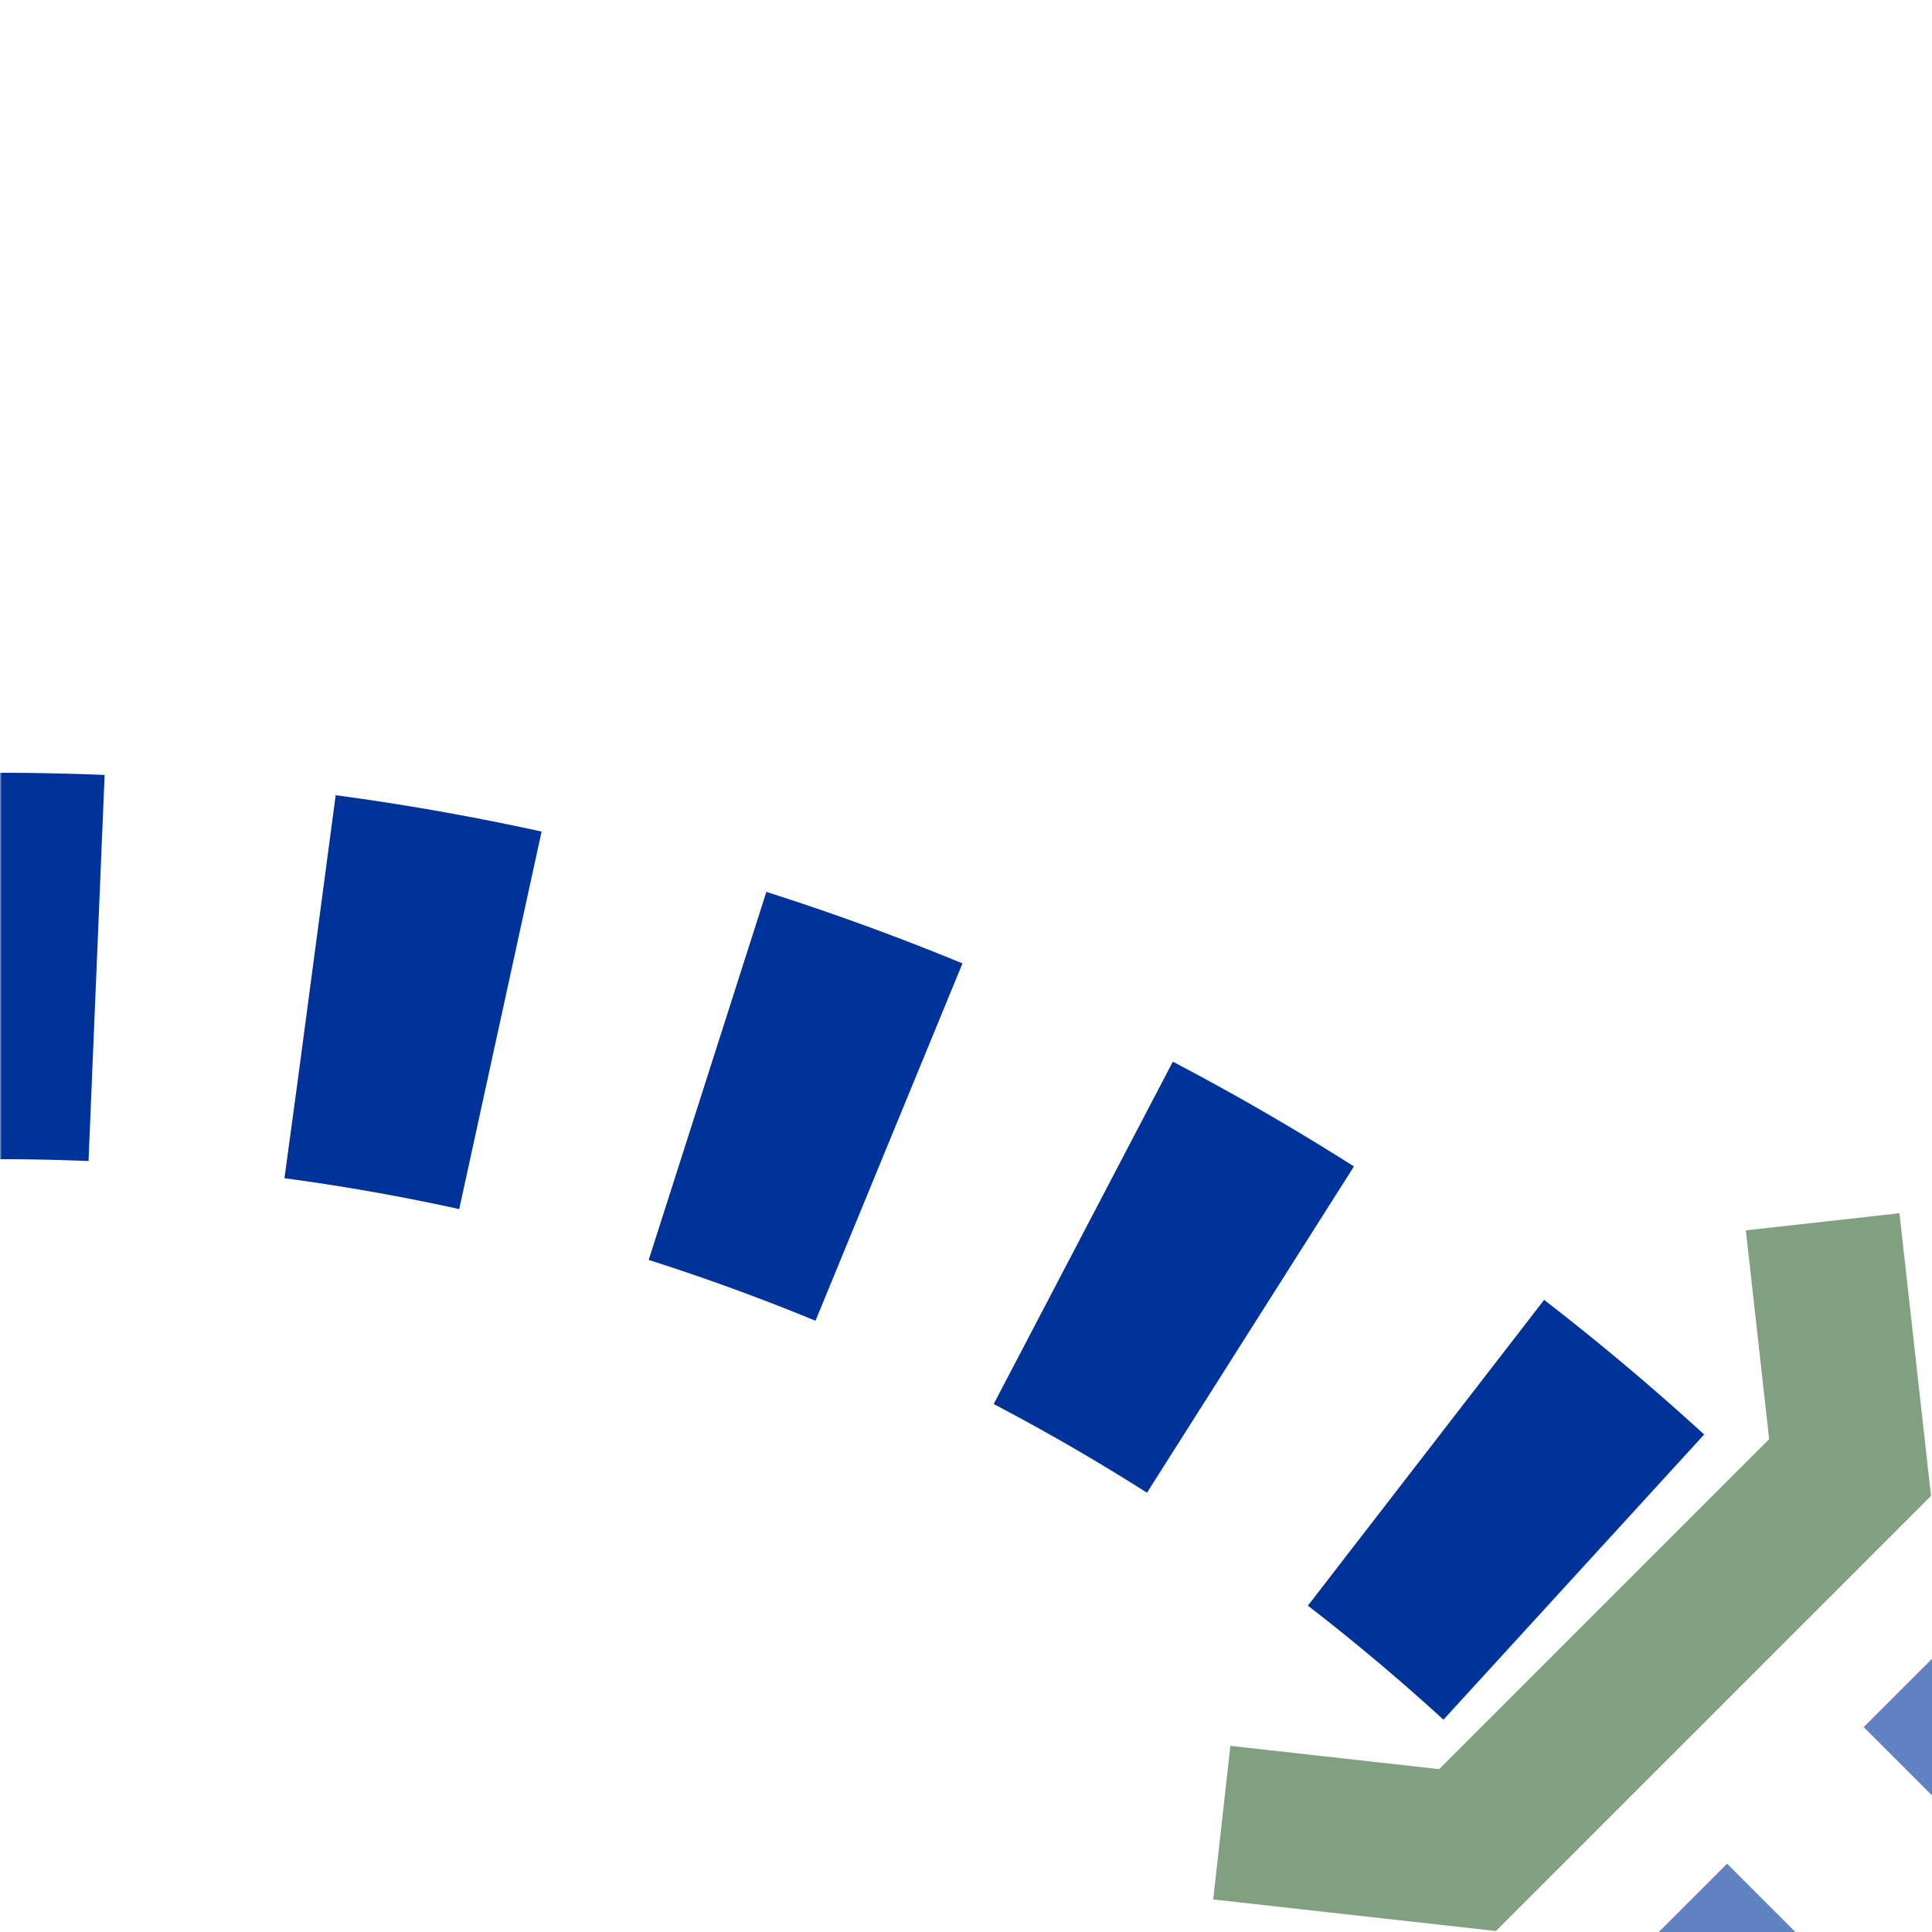
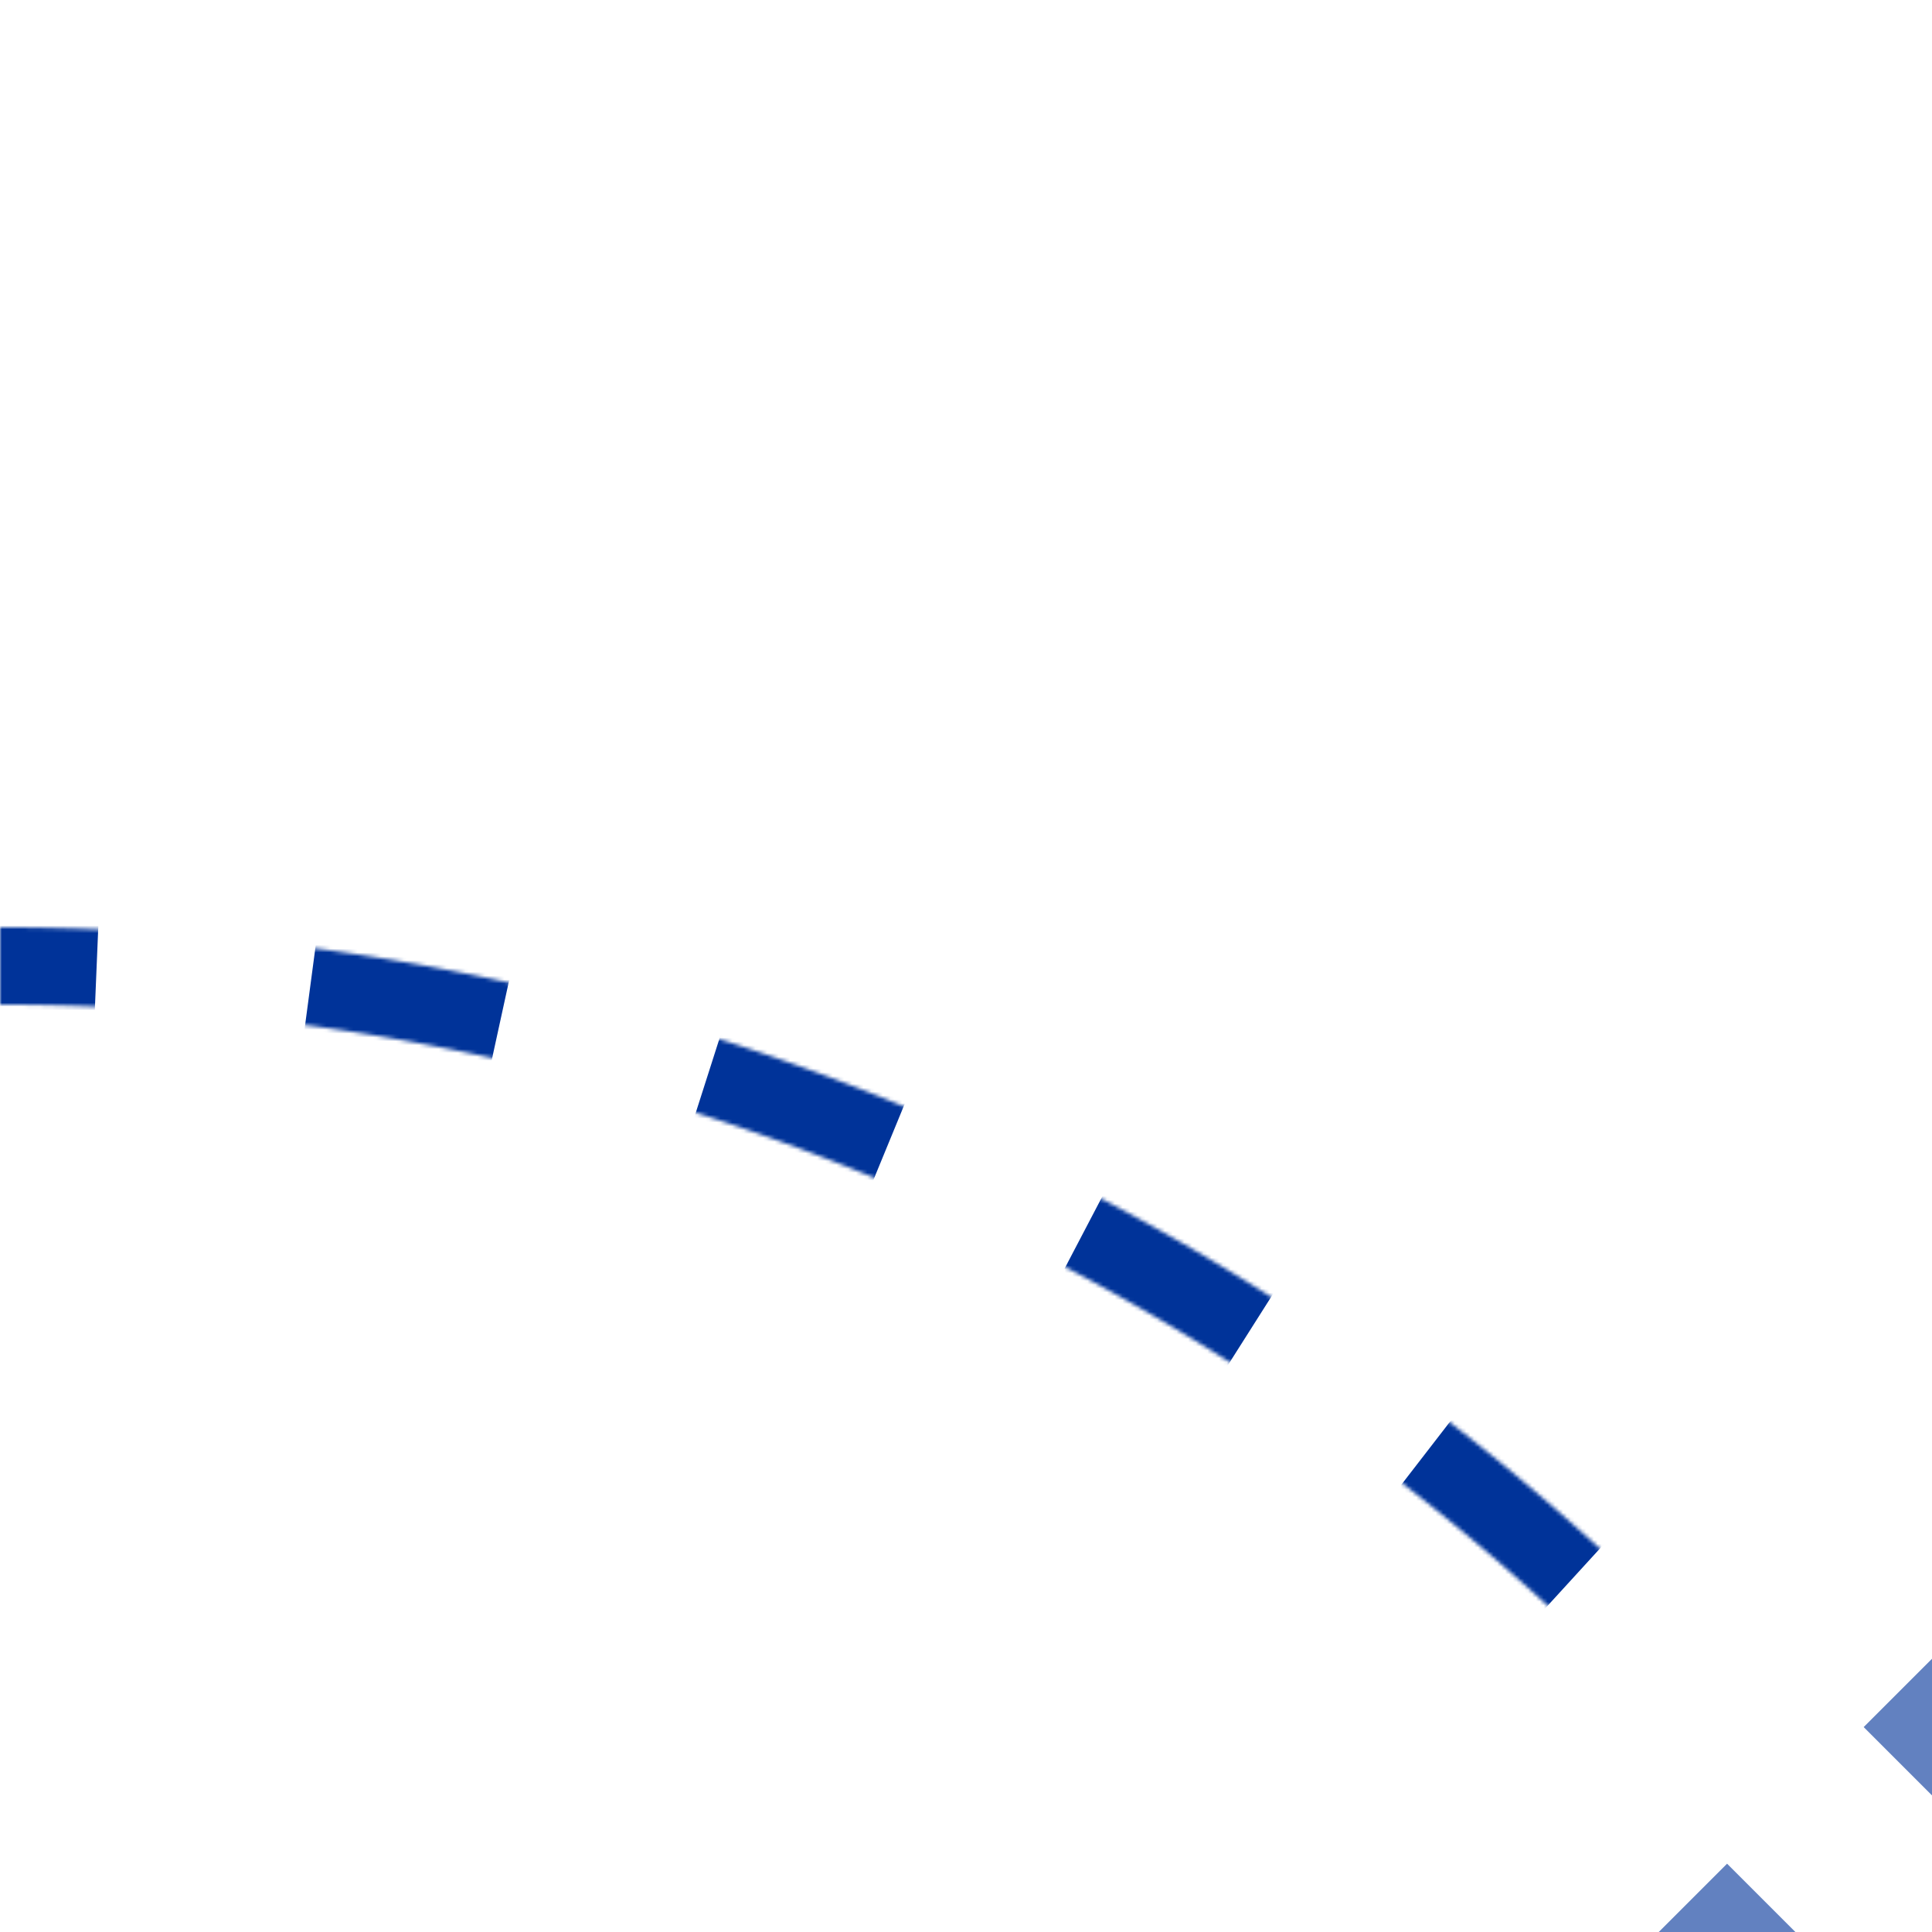
<svg xmlns="http://www.w3.org/2000/svg" width="500" height="500">
  <title>uetSTR2ut+r</title>
  <defs>
    <mask id="1">
-       <rect x="-100" y="-100" width="1200" height="1200" fill="#FFF" />
      <path d="M 426.78,426.78 A 603.55,603.55 0 0 0 0,250" stroke="#000" stroke-width="20" fill="none" />
    </mask>
  </defs>
  <g stroke-width="40" fill="none">
    <g mask="url(#1)">
      <path stroke="#003399" d="m 0,0 0,0 M -25,250 H 0 A 603.55,603.55 0 0 1 426.78,426.78" stroke-width="100" stroke-dasharray="50,55.52" />
    </g>
    <path stroke="#6281C0" d="m 425.75,531.82 90,-90" stroke-dasharray="50" />
-     <path stroke="#80A080" d="M 316.2,471.7 379.8,478.8 478.8,379.8 471.7,316.2" />
  </g>
</svg>